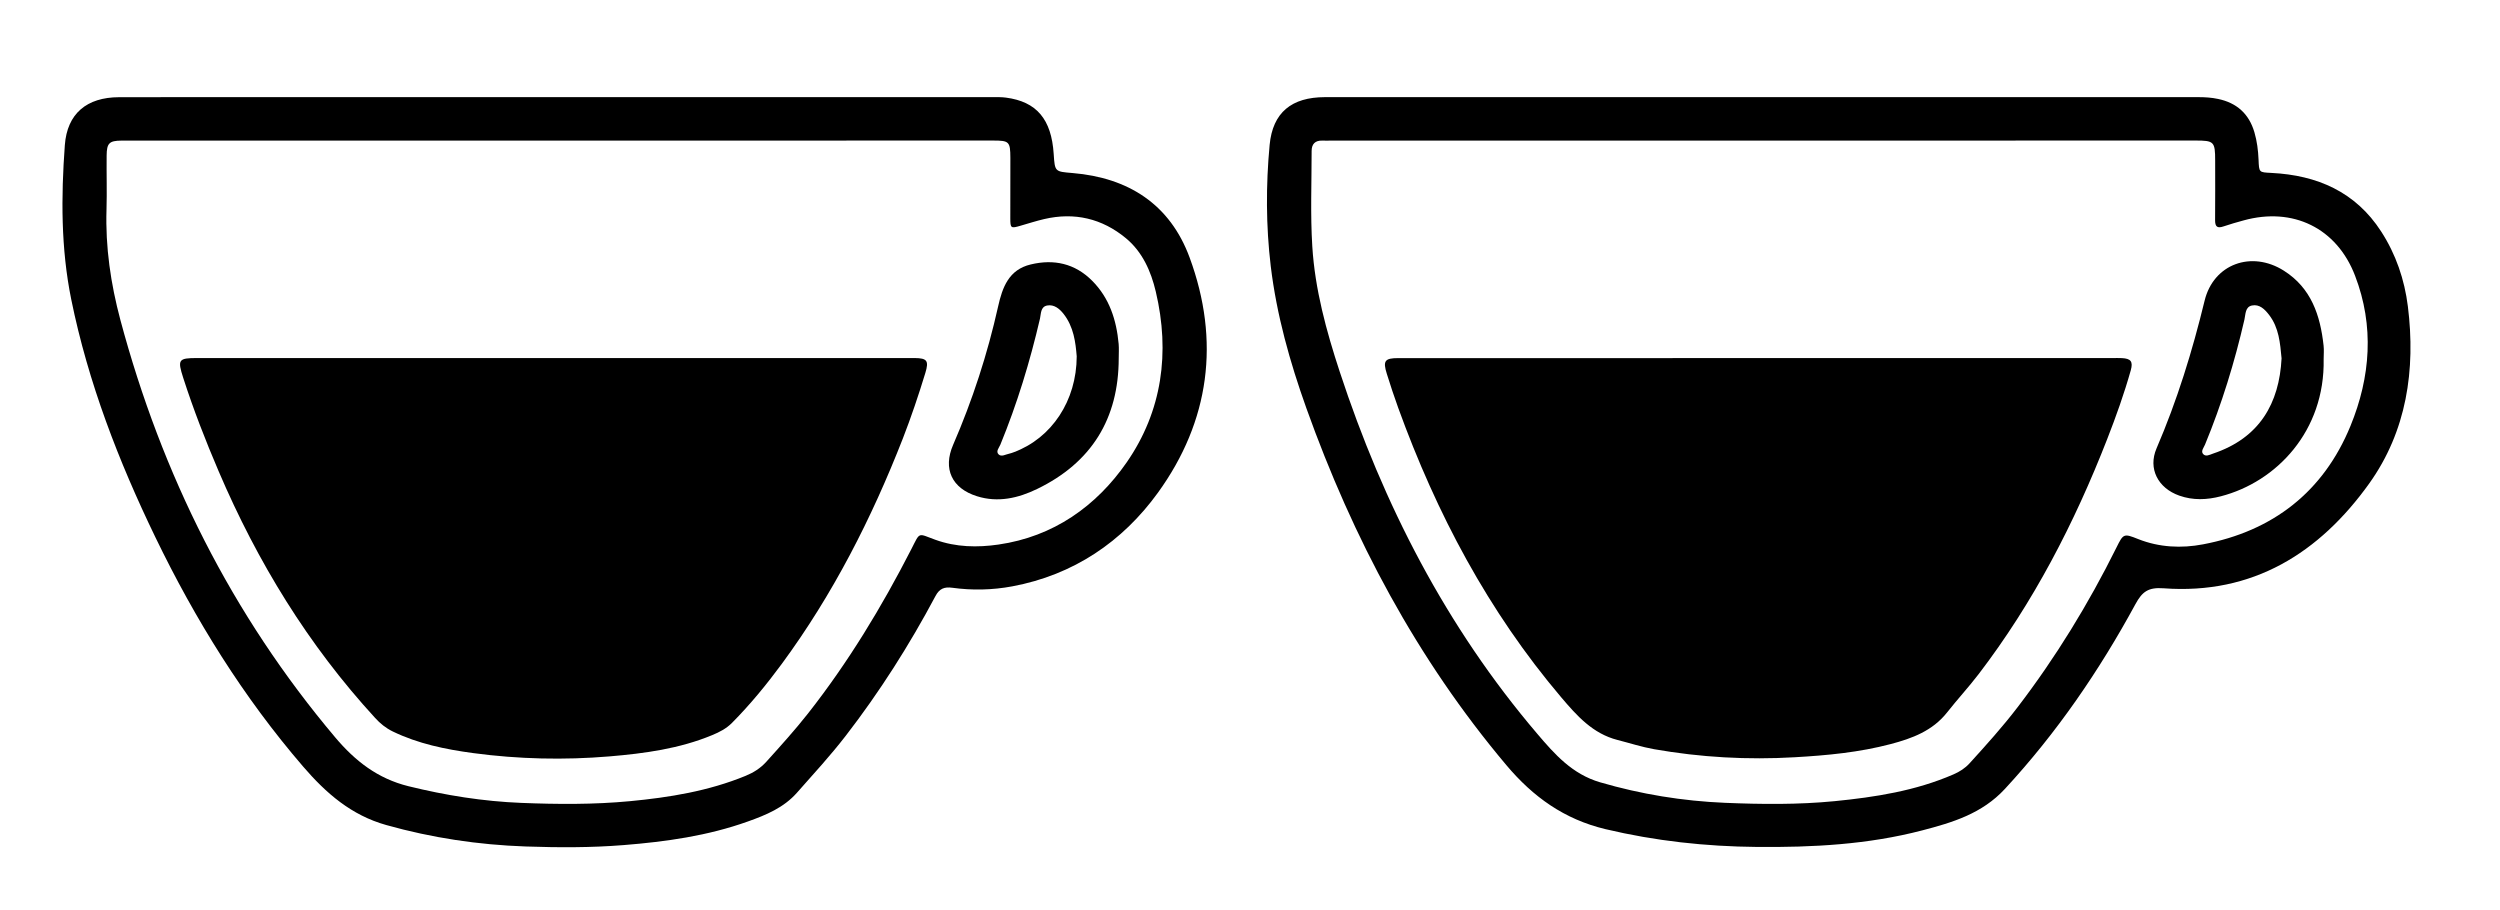
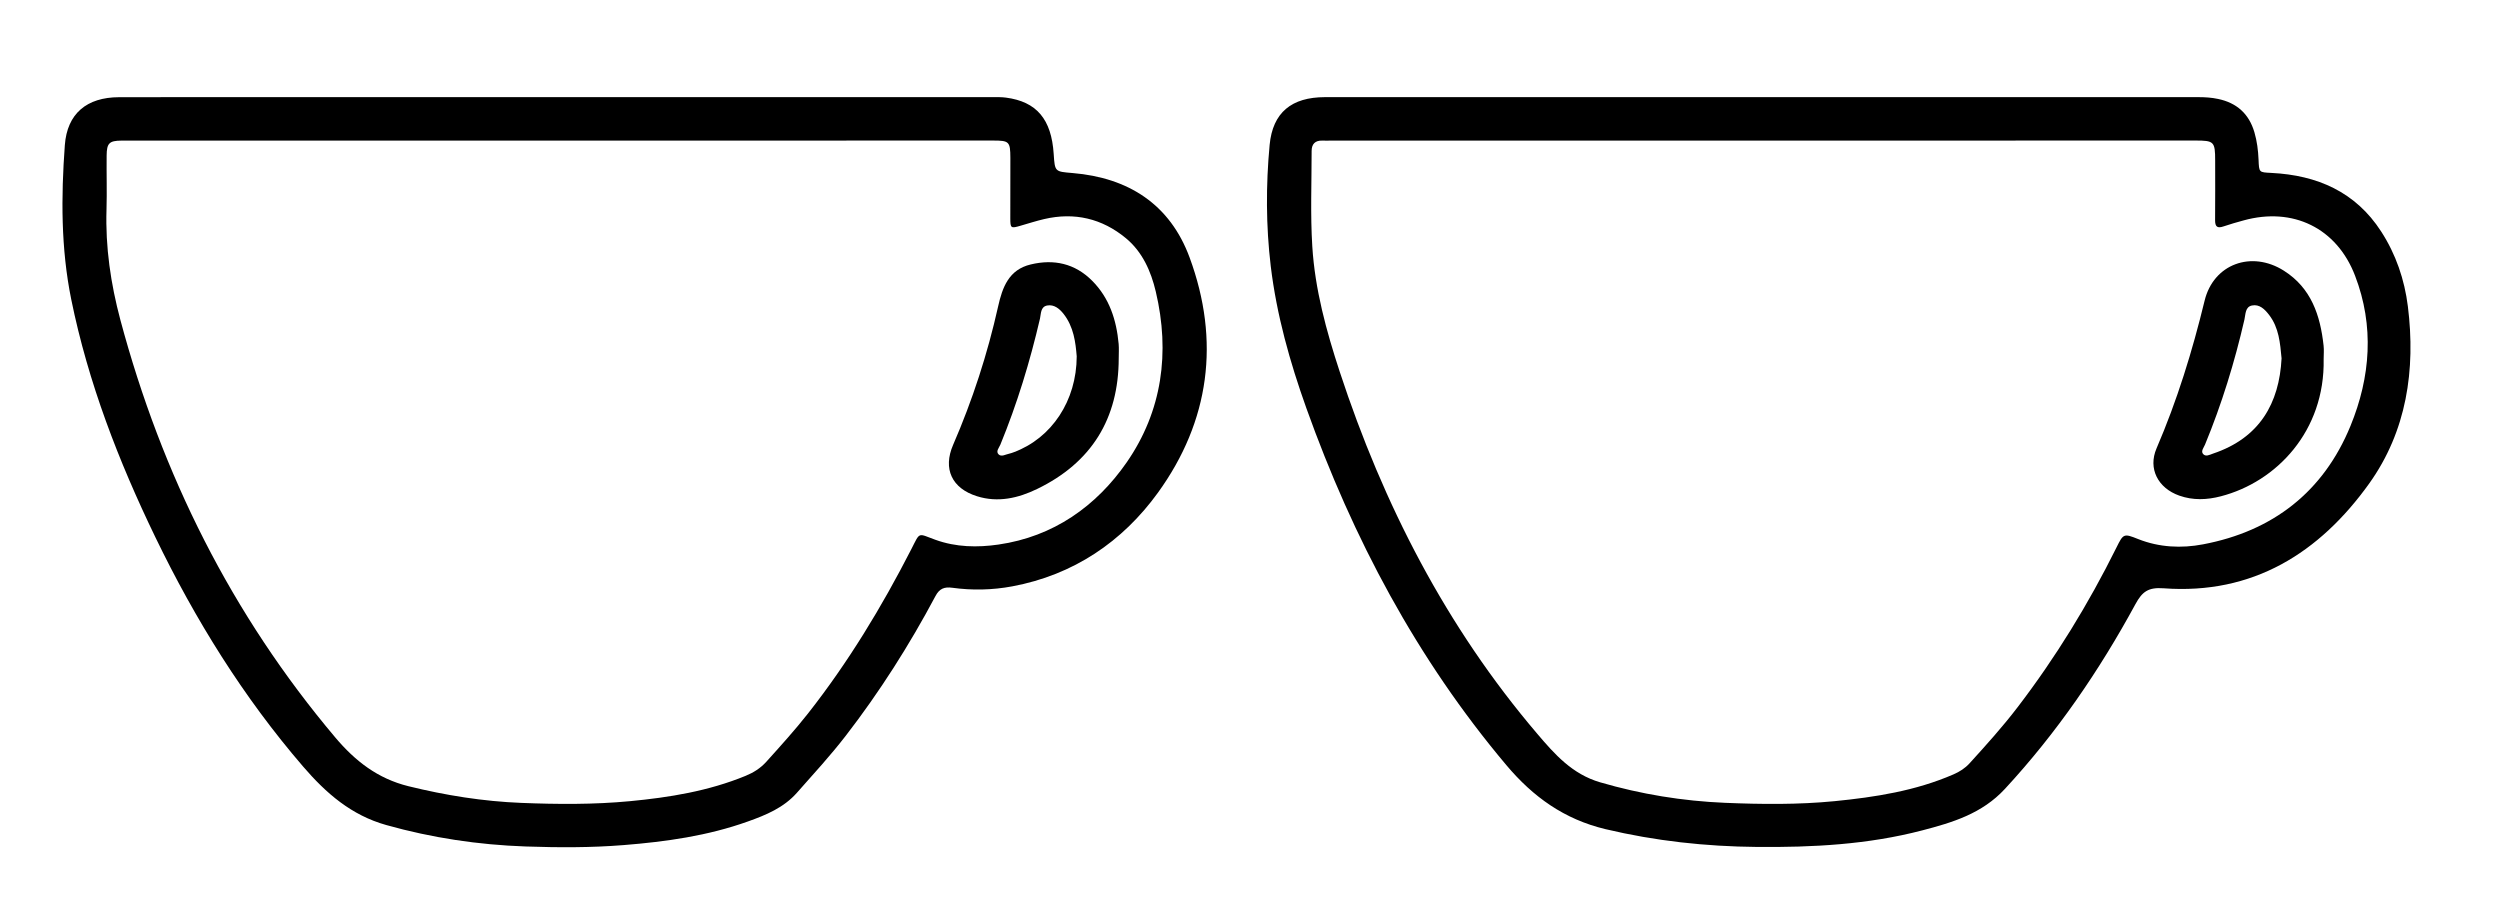
<svg xmlns="http://www.w3.org/2000/svg" version="1.1" id="Calque_1" x="0px" y="0px" viewBox="0 0 379.07 137.92" style="enable-background:new 0 0 379.07 137.92;" xml:space="preserve">
  <g>
    <g>
      <path d="M84.67,14.73c21.94,0,43.87,0,65.81,0c0.68,0,1.37-0.02,2.04,0.07c4.66,0.61,6.91,3.27,7.25,8.55    c0.18,2.72,0.18,2.66,2.88,2.89c8.47,0.71,14.76,4.75,17.73,12.81c4.66,12.64,3.05,24.8-4.8,35.65    c-5.38,7.44-12.81,12.48-22.1,14.21c-3.01,0.56-6.06,0.63-9.1,0.21c-1.18-0.16-1.93,0.12-2.53,1.25    c-3.96,7.44-8.47,14.54-13.63,21.22c-2.31,2.99-4.87,5.77-7.37,8.6c-2.02,2.29-4.7,3.39-7.45,4.37    c-6.09,2.18-12.43,3.07-18.84,3.58c-4.95,0.4-9.92,0.38-14.87,0.21c-7.15-0.25-14.19-1.3-21.12-3.25    c-5.31-1.49-9.12-4.82-12.6-8.86c-9.1-10.56-16.36-22.28-22.41-34.78c-5.58-11.54-10.19-23.45-12.76-36.07    c-1.57-7.74-1.54-15.56-0.97-23.37c0.35-4.8,3.33-7.27,8.22-7.28c9.92-0.02,19.84-0.01,29.76-0.01    C60.09,14.73,72.38,14.73,84.67,14.73z M84.76,21.32c-21.25,0-42.51,0-63.76,0c-0.86,0-1.73-0.01-2.59,0    c-1.84,0.02-2.22,0.38-2.24,2.26c-0.03,2.73,0.06,5.46-0.02,8.19c-0.18,5.69,0.64,11.26,2.1,16.73    c6.28,23.45,16.87,44.69,32.58,63.31c3.02,3.58,6.44,6.25,11.1,7.4c5.64,1.39,11.33,2.3,17.11,2.53c5.49,0.22,11,0.26,16.48-0.26    c5.99-0.57,11.91-1.53,17.53-3.84c1.2-0.49,2.25-1.15,3.13-2.12c2.16-2.4,4.33-4.79,6.33-7.33c6.1-7.76,11.18-16.15,15.67-24.92    c1.37-2.67,0.93-2.42,3.64-1.43c3.14,1.14,6.39,1.19,9.57,0.73c8.33-1.2,14.83-5.8,19.46-12.48c5.37-7.76,6.58-16.64,4.4-25.87    c-0.73-3.1-2.03-6.03-4.53-8.1c-3.61-2.99-7.8-3.98-12.41-2.9c-1.19,0.28-2.37,0.66-3.55,1c-1.49,0.44-1.57,0.39-1.57-1.12    c0-3.05,0.02-6.1,0.01-9.15c-0.01-2.49-0.18-2.64-2.63-2.64C128.63,21.32,106.69,21.32,84.76,21.32z" />
      <path d="M267.39,14.73c21.98,0,43.96,0,65.94,0c1.01,0,2,0.06,2.98,0.27c2.85,0.59,4.7,2.26,5.52,5.05    c0.4,1.36,0.57,2.76,0.63,4.17c0.08,1.96,0.06,1.9,1.96,2c6.93,0.35,12.74,2.86,16.63,8.88c2.24,3.46,3.54,7.29,4.05,11.35    c1.2,9.63-0.19,18.93-5.86,26.86c-7.53,10.52-17.65,16.9-31.19,15.89c-2.32-0.17-3.23,0.52-4.25,2.39    c-5.49,10.11-11.94,19.53-19.79,28.02c-3.49,3.78-7.98,5.11-12.58,6.31c-8.2,2.14-16.6,2.58-25.04,2.5    c-7.76-0.07-15.4-0.9-22.97-2.7c-6.22-1.49-10.95-4.87-15.02-9.71c-13.58-16.12-23.26-34.38-30.32-54.12    c-2.5-7-4.51-14.14-5.4-21.53c-0.73-6.11-0.74-12.27-0.17-18.38c0.47-4.95,3.35-7.24,8.39-7.25c15.34-0.01,30.67,0,46.01,0    C253.74,14.73,260.57,14.73,267.39,14.73z M267.25,21.32c-21.8,0-43.59,0-65.39,0c-0.46,0-0.91,0.02-1.36,0    c-1.1-0.04-1.62,0.54-1.62,1.57c0,4.82-0.2,9.66,0.1,14.46c0.4,6.53,2.13,12.83,4.16,19.02c6.61,20.12,16.14,38.68,29.94,54.88    c2.65,3.12,5.31,6.13,9.54,7.37c6.2,1.81,12.51,2.84,18.93,3.11c5.54,0.23,11.09,0.29,16.62-0.25c6.17-0.61,12.27-1.56,18.03-4.06    c0.94-0.41,1.76-0.93,2.45-1.69c2.51-2.76,5.01-5.53,7.27-8.49c5.8-7.58,10.75-15.67,14.99-24.21c1.05-2.12,1.1-2.17,3.3-1.29    c3.2,1.27,6.57,1.42,9.82,0.8c10.59-2,18.27-7.96,22.37-17.96c3.04-7.41,3.63-15.13,0.69-22.78c-2.77-7.23-9.42-10.45-16.9-8.38    c-1.01,0.28-2.02,0.56-3.01,0.9c-0.97,0.34-1.32,0.07-1.31-0.96c0.03-3,0.01-6.01,0.01-9.01c0-2.87-0.17-3.04-2.97-3.04    C311.03,21.32,289.14,21.32,267.25,21.32z" />
-       <path d="M83.95,54.29c17.84,0,35.67,0,53.51,0c0.41,0,0.82,0,1.23,0c1.88,0.02,2.18,0.4,1.62,2.25c-1.02,3.35-2.14,6.67-3.41,9.94    c-4.74,12.13-10.61,23.65-18.35,34.17c-2.32,3.15-4.8,6.18-7.56,8.96c-0.85,0.86-1.9,1.4-2.99,1.85    c-4.98,2.07-10.26,2.78-15.57,3.23c-6.91,0.58-13.81,0.42-20.68-0.5c-4.21-0.57-8.34-1.41-12.2-3.28    c-1.05-0.51-1.91-1.21-2.68-2.06C46.72,97.79,39.03,85.2,33.15,71.45c-1.99-4.65-3.82-9.35-5.37-14.16c-0.89-2.77-0.73-3,2.11-3    C47.91,54.29,65.93,54.29,83.95,54.29z" />
      <path d="M169.63,54.33c-0.01,9.16-4.13,15.82-12.37,19.81c-2.86,1.39-5.94,2.11-9.13,1.1c-3.8-1.19-5.19-4.15-3.61-7.79    c2.94-6.78,5.21-13.77,6.82-20.97c0.65-2.91,1.62-5.59,4.94-6.38c3.52-0.85,6.7-0.15,9.3,2.45c2.64,2.63,3.71,5.98,4.04,9.6    C169.68,52.87,169.63,53.6,169.63,54.33z M163.26,54.03c-0.17-2.08-0.44-4.48-2.02-6.47c-0.61-0.76-1.41-1.42-2.44-1.24    c-1.04,0.18-0.94,1.25-1.11,1.99c-1.52,6.53-3.46,12.91-6.01,19.12c-0.19,0.46-0.74,1.02-0.25,1.48c0.43,0.4,1.04-0.01,1.56-0.11    c0.27-0.05,0.52-0.16,0.78-0.25C159.47,66.41,163.24,60.77,163.26,54.03z" />
-       <path d="M266.6,54.29c17.93,0,35.85,0,53.78,0c0.45,0,0.91-0.01,1.36,0.01c1.36,0.07,1.71,0.52,1.35,1.83    c-1,3.55-2.24,7.02-3.58,10.45c-4.97,12.73-11.19,24.79-19.52,35.67c-1.52,1.98-3.22,3.82-4.77,5.79    c-2.2,2.78-5.28,3.92-8.53,4.78c-4.77,1.26-9.64,1.72-14.56,2c-7.17,0.42-14.27,0.02-21.32-1.22c-1.87-0.33-3.7-0.93-5.55-1.4    c-3.76-0.96-6.17-3.68-8.54-6.47c-11.06-13.04-18.91-27.88-24.71-43.88c-0.62-1.71-1.19-3.44-1.73-5.17    c-0.62-1.97-0.31-2.38,1.73-2.38c12.78,0,25.57,0,38.35,0C255.78,54.29,261.19,54.29,266.6,54.29z" />
      <path d="M352.33,54.45c0.21,10.93-7.17,18.62-15.58,20.8c-2.1,0.55-4.22,0.64-6.31-0.1c-3.23-1.14-4.77-4.09-3.45-7.16    c3.12-7.25,5.43-14.74,7.29-22.4c1.35-5.56,7.11-7.65,12.01-4.55c4.16,2.63,5.53,6.78,6.03,11.36    C352.4,53.08,352.33,53.77,352.33,54.45z M345.95,54.34c-0.22-2.31-0.39-4.64-1.89-6.59c-0.66-0.86-1.46-1.66-2.6-1.43    c-1.03,0.21-0.96,1.32-1.14,2.13c-1.49,6.48-3.44,12.82-5.98,18.97c-0.19,0.45-0.64,0.97-0.31,1.39c0.4,0.51,1.03,0.14,1.52-0.03    C342.63,66.41,345.6,61.14,345.95,54.34z" />
    </g>
  </g>
</svg>